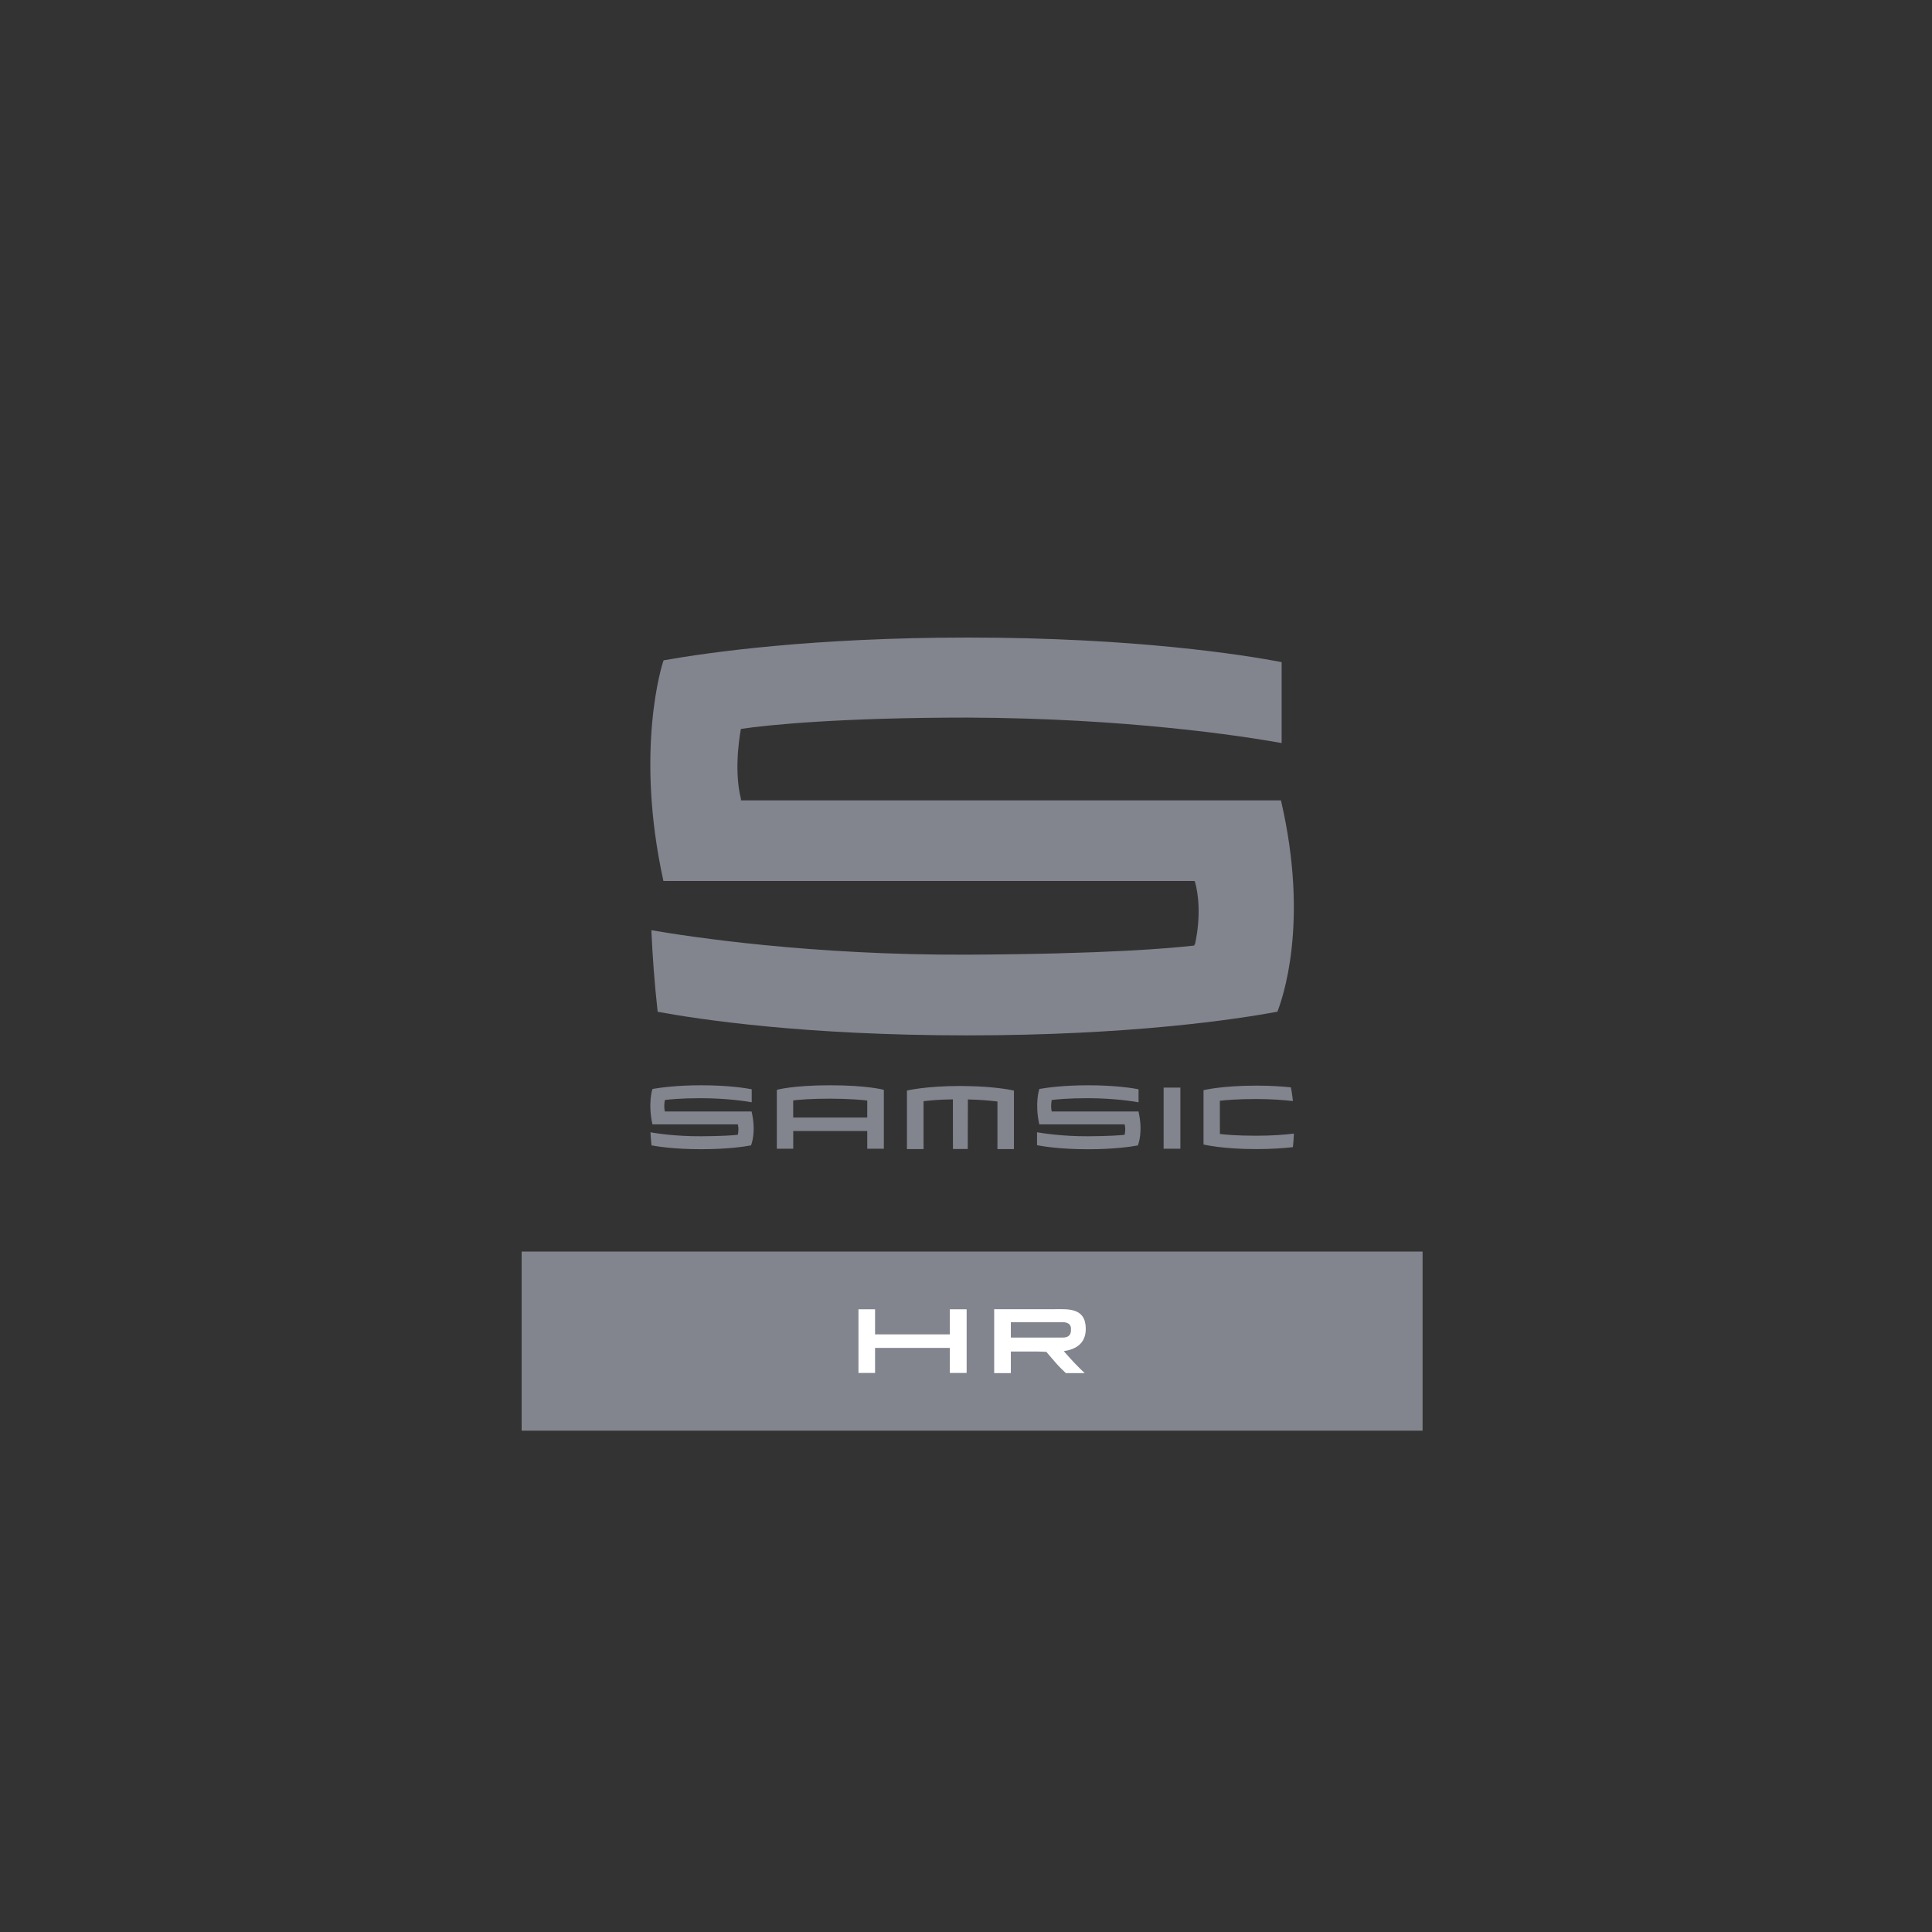
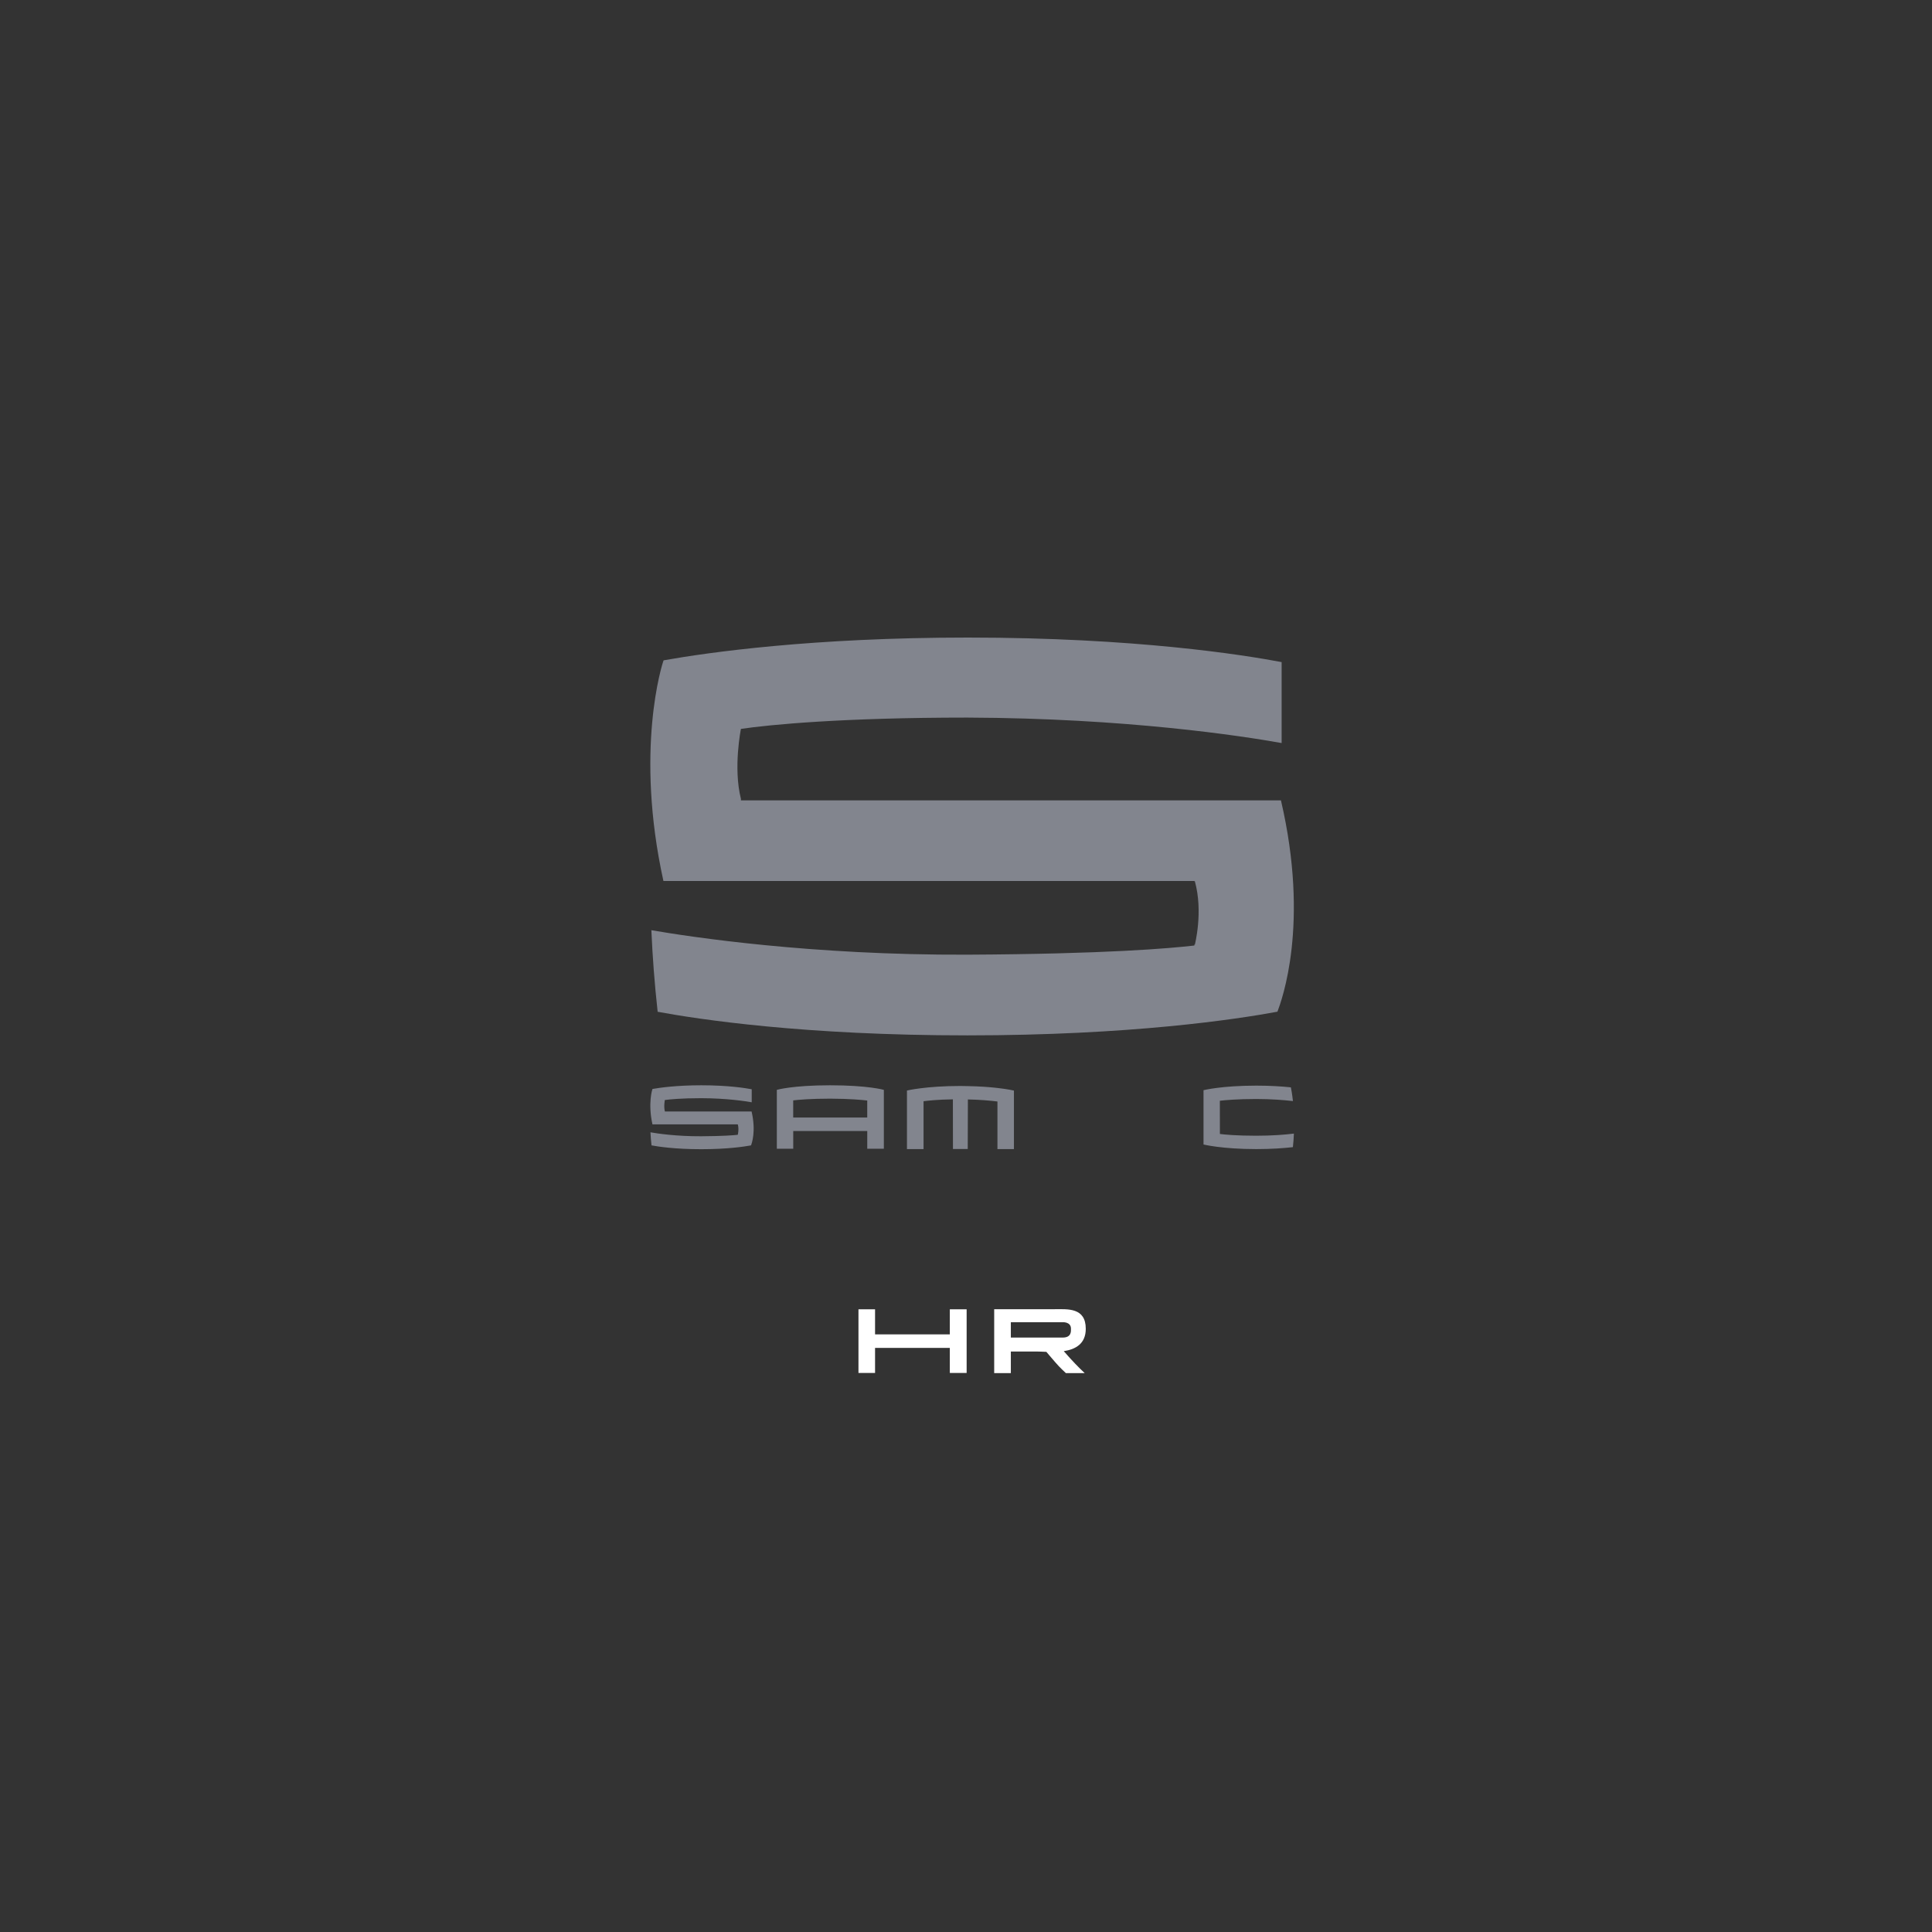
<svg xmlns="http://www.w3.org/2000/svg" width="100" height="100" viewBox="0 0 100 100" fill="none">
  <rect x="0" y="0" width="100" height="100" fill="#333333" stroke="none" />
  <path d="M66.304 41.428H38.35V41.347C37.943 39.745 38.35 37.728 38.35 37.728C39.834 37.507 43.636 37.142 50.067 37.142C58.308 37.172 64.297 38.095 66.337 38.46V34.27C64.386 33.9 58.769 33 50.103 33C42.076 33 36.669 33.766 34.348 34.179C34.271 34.367 32.847 38.823 34.339 45.601H61.821V45.619L61.843 45.606C62.289 47.19 61.843 48.905 61.843 48.905L61.821 48.874V48.94C60.566 49.085 57.256 49.378 50.065 49.414C41.989 49.446 35.715 48.493 33.715 48.147C33.773 49.482 33.876 50.886 34.04 52.369C36.177 52.765 41.639 53.591 50.065 53.591C58.491 53.591 64.016 52.758 66.12 52.365C66.337 51.787 67.801 47.858 66.302 41.429L66.304 41.428Z" fill="#82858E" />
  <path d="M44.888 57.843H41.056V56.956C41.305 56.925 41.968 56.866 42.968 56.866C43.984 56.87 44.637 56.932 44.888 56.963V57.843ZM45.748 59.458V56.411C45.748 56.411 44.926 56.174 42.968 56.174C41.011 56.174 40.209 56.411 40.209 56.411V59.458H41.058V58.542H44.889V59.458H45.75H45.748Z" fill="#82858E" />
-   <path d="M60.229 59.458V56.294H61.096V59.458H60.229Z" fill="#82858E" />
  <path d="M51.557 56.306C51.54 56.302 51.517 56.301 51.501 56.299C51.133 56.261 50.666 56.227 50.096 56.217C49.97 56.213 49.842 56.21 49.706 56.21C47.926 56.21 46.944 56.446 46.944 56.446V59.477H47.803V56.999C48.023 56.97 48.536 56.912 49.321 56.902C49.321 57.285 49.325 59.472 49.325 59.472H50.09C50.09 59.472 50.098 57.279 50.098 56.907C50.763 56.92 51.258 56.97 51.627 57.013V59.477H52.481V56.448C52.481 56.448 52.18 56.375 51.61 56.311C51.594 56.311 51.575 56.307 51.557 56.307V56.306Z" fill="#82858E" />
-   <path d="M58.928 57.531H54.436V57.52C54.371 57.262 54.436 56.937 54.436 56.937C54.674 56.904 55.285 56.842 56.316 56.842C57.64 56.846 58.602 56.996 58.931 57.054V56.38C58.618 56.319 57.715 56.174 56.325 56.174C55.036 56.174 54.167 56.299 53.796 56.365C53.783 56.397 53.554 57.11 53.793 58.198H58.206V58.203L58.211 58.2C58.281 58.454 58.211 58.73 58.211 58.73L58.206 58.725V58.737C58.005 58.76 57.474 58.806 56.317 58.813C55.006 58.819 53.983 58.659 53.677 58.606V59.275C53.959 59.331 54.865 59.485 56.317 59.485C57.685 59.485 58.56 59.349 58.896 59.287C58.932 59.196 59.167 58.565 58.928 57.531Z" fill="#82858E" />
  <path d="M66.972 58.674C66.51 58.732 65.85 58.785 65.018 58.785C63.986 58.785 63.383 58.725 63.142 58.694L63.139 56.975C63.394 56.945 64.031 56.884 65.031 56.884C65.819 56.886 66.457 56.938 66.922 56.991C66.882 56.628 66.837 56.379 66.816 56.281C66.372 56.235 65.777 56.192 65.031 56.192C63.223 56.192 62.294 56.428 62.294 56.428V59.239C62.294 59.239 63.243 59.477 65.031 59.477C65.832 59.477 66.465 59.427 66.92 59.376C66.947 59.133 66.964 58.897 66.972 58.672V58.674Z" fill="#82858E" />
  <path d="M38.902 57.531H34.412V57.52C34.347 57.262 34.412 56.937 34.412 56.937C34.65 56.904 35.263 56.842 36.295 56.842C37.617 56.846 38.581 56.996 38.909 57.054V56.38C38.594 56.319 37.692 56.174 36.301 56.174C35.012 56.174 34.143 56.299 33.771 56.365C33.759 56.397 33.53 57.11 33.771 58.198H38.184V58.203L38.189 58.2C38.259 58.454 38.189 58.73 38.189 58.73L38.184 58.725V58.737C37.981 58.76 37.451 58.806 36.295 58.813C34.997 58.819 33.99 58.666 33.668 58.608C33.678 58.823 33.696 59.049 33.723 59.285C34.065 59.349 34.941 59.483 36.295 59.483C37.649 59.483 38.535 59.348 38.872 59.285C38.909 59.194 39.143 58.563 38.902 57.529V57.531Z" fill="#82858E" />
-   <path d="M73.633 64.781H27V74.051H73.633V64.781Z" fill="#82858E" />
  <path d="M50.033 71.064V67.769H49.163V69.067H45.293V67.769H44.434V71.064H45.293V69.767H49.163V71.064H50.033Z" fill="white" />
  <path d="M51.459 71.072H52.321V69.954H53.658C53.788 69.954 53.962 69.964 54.16 69.972C54.215 70.036 54.272 70.104 54.33 70.172C54.82 70.748 54.84 70.76 55.17 71.072H56.144C55.832 70.783 55.501 70.439 55.061 69.936C55.662 69.843 56.199 69.561 56.199 68.779C56.199 67.668 55.257 67.764 54.594 67.764H51.459V71.072ZM52.321 68.438H54.984C54.984 68.438 55.433 68.398 55.433 68.773C55.433 68.902 55.466 69.232 55.004 69.232H52.321V68.438Z" fill="white" />
</svg>